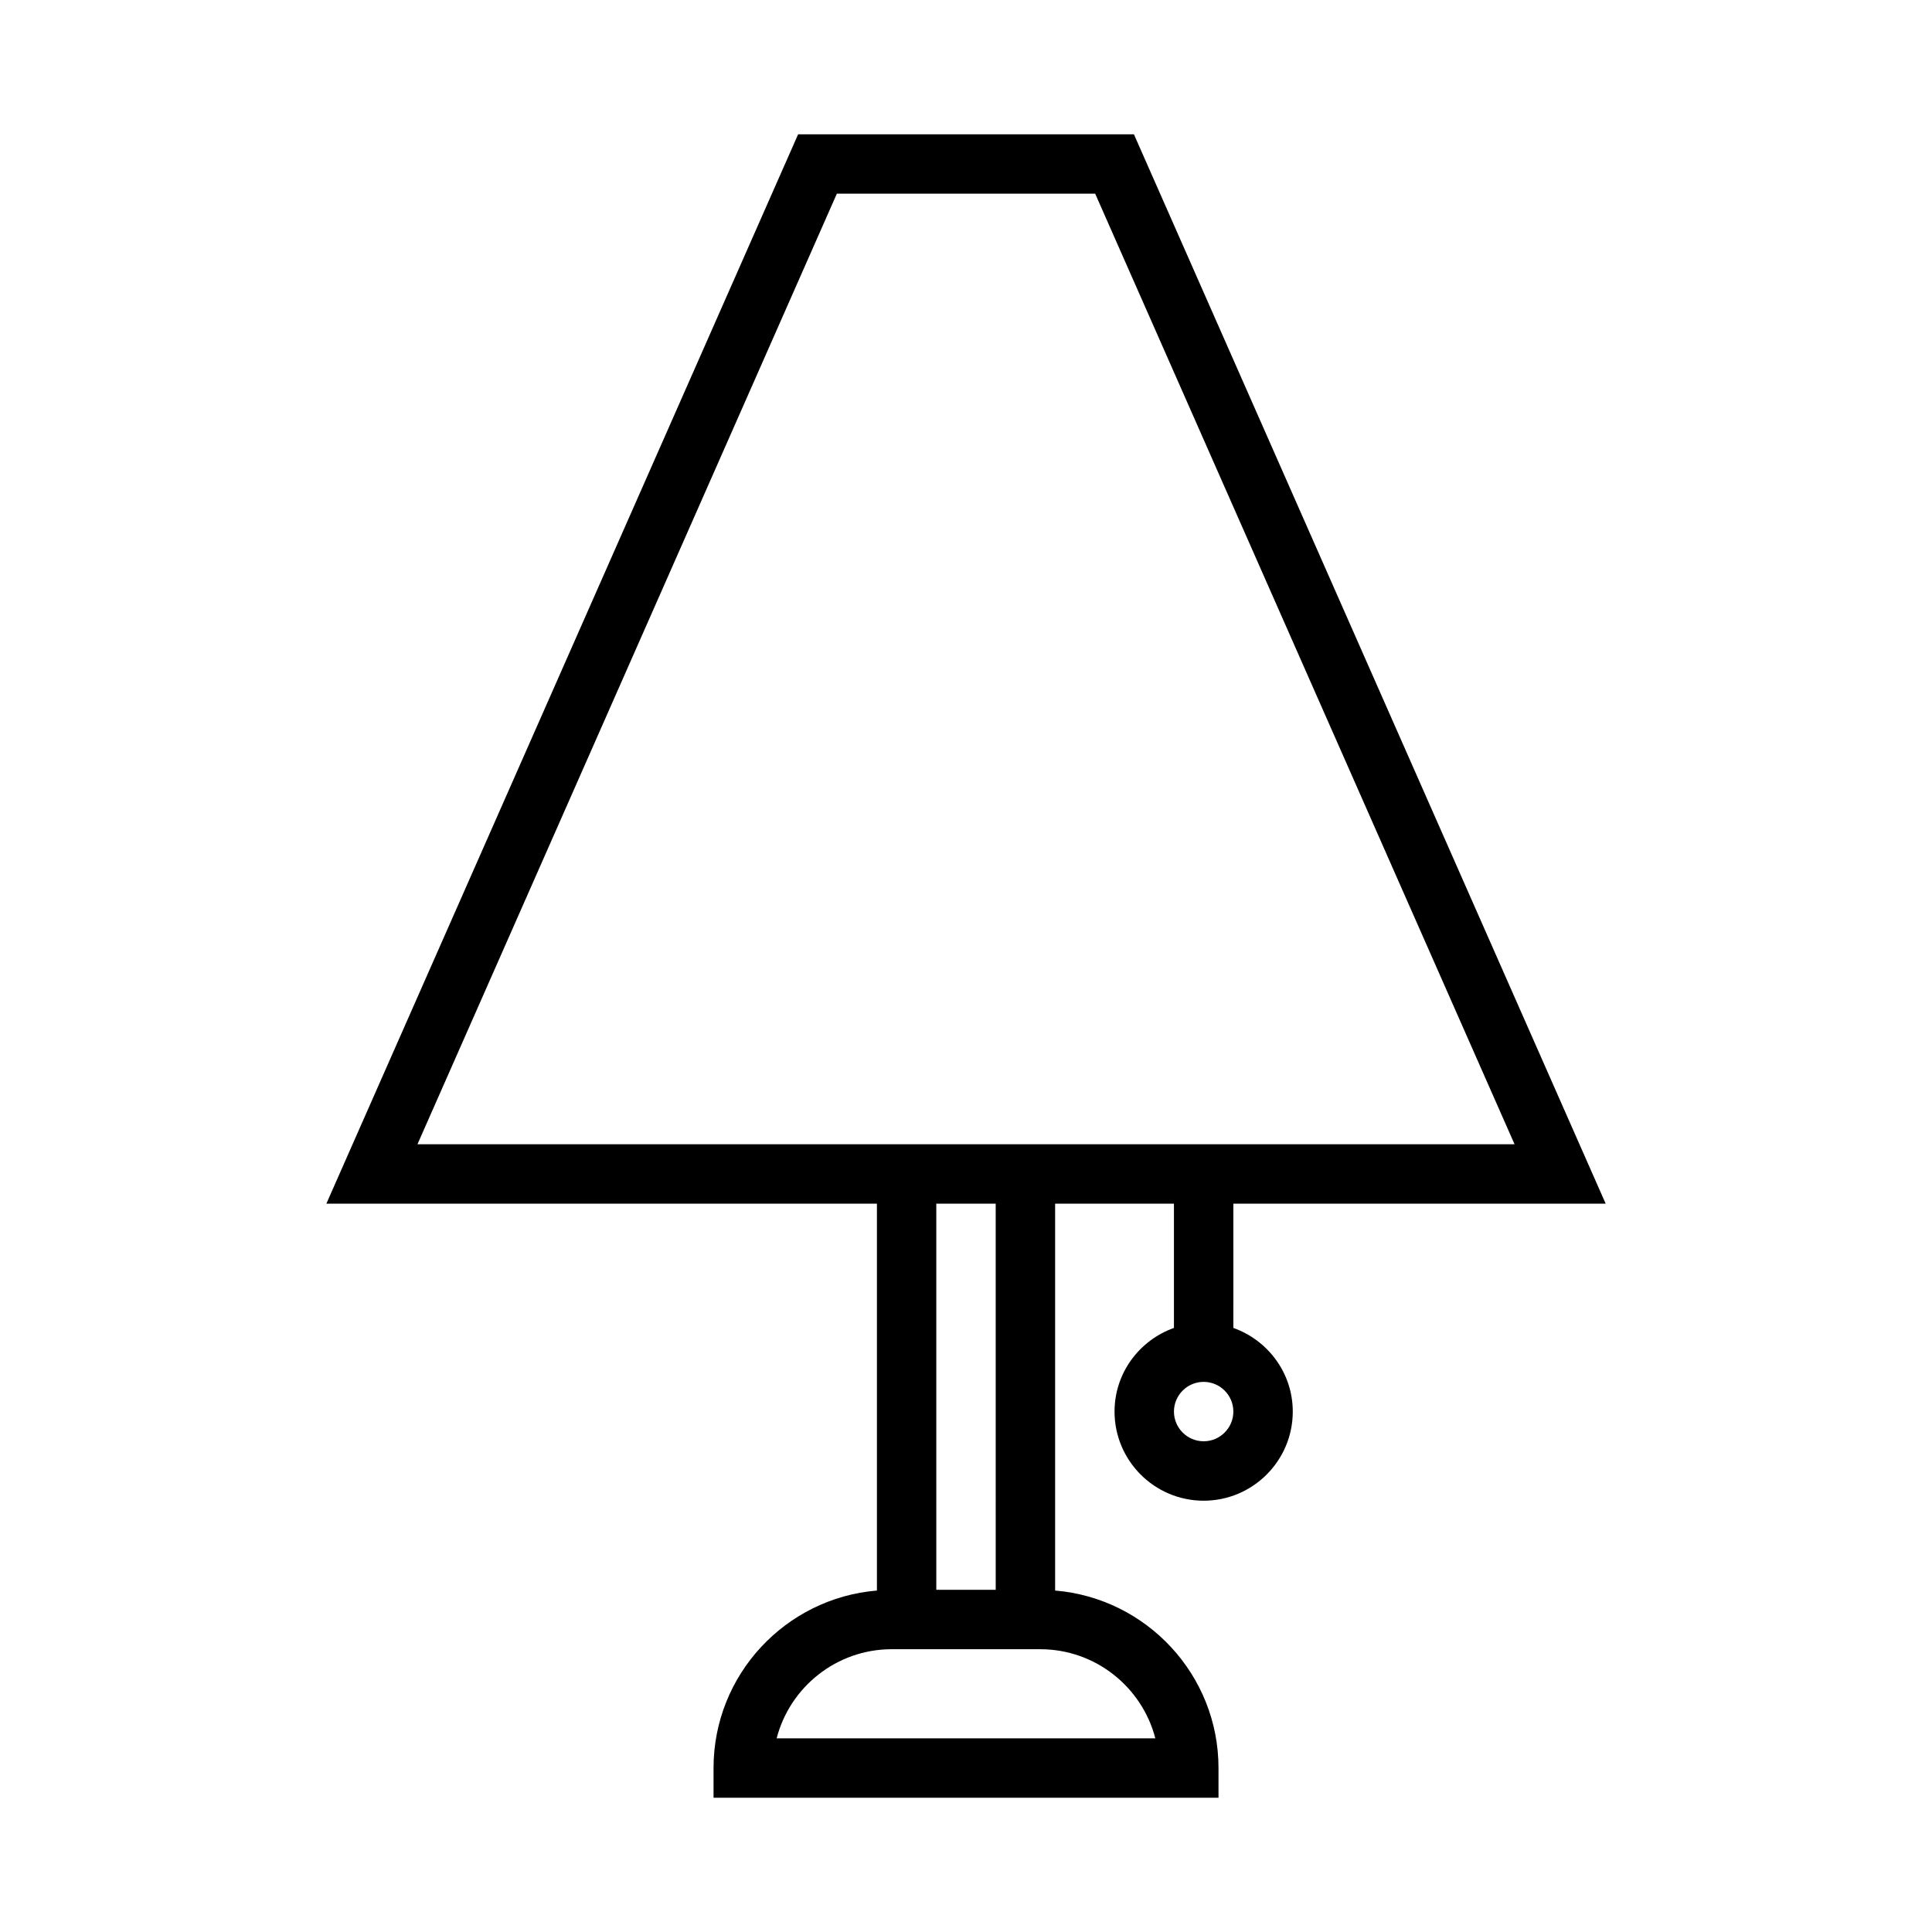
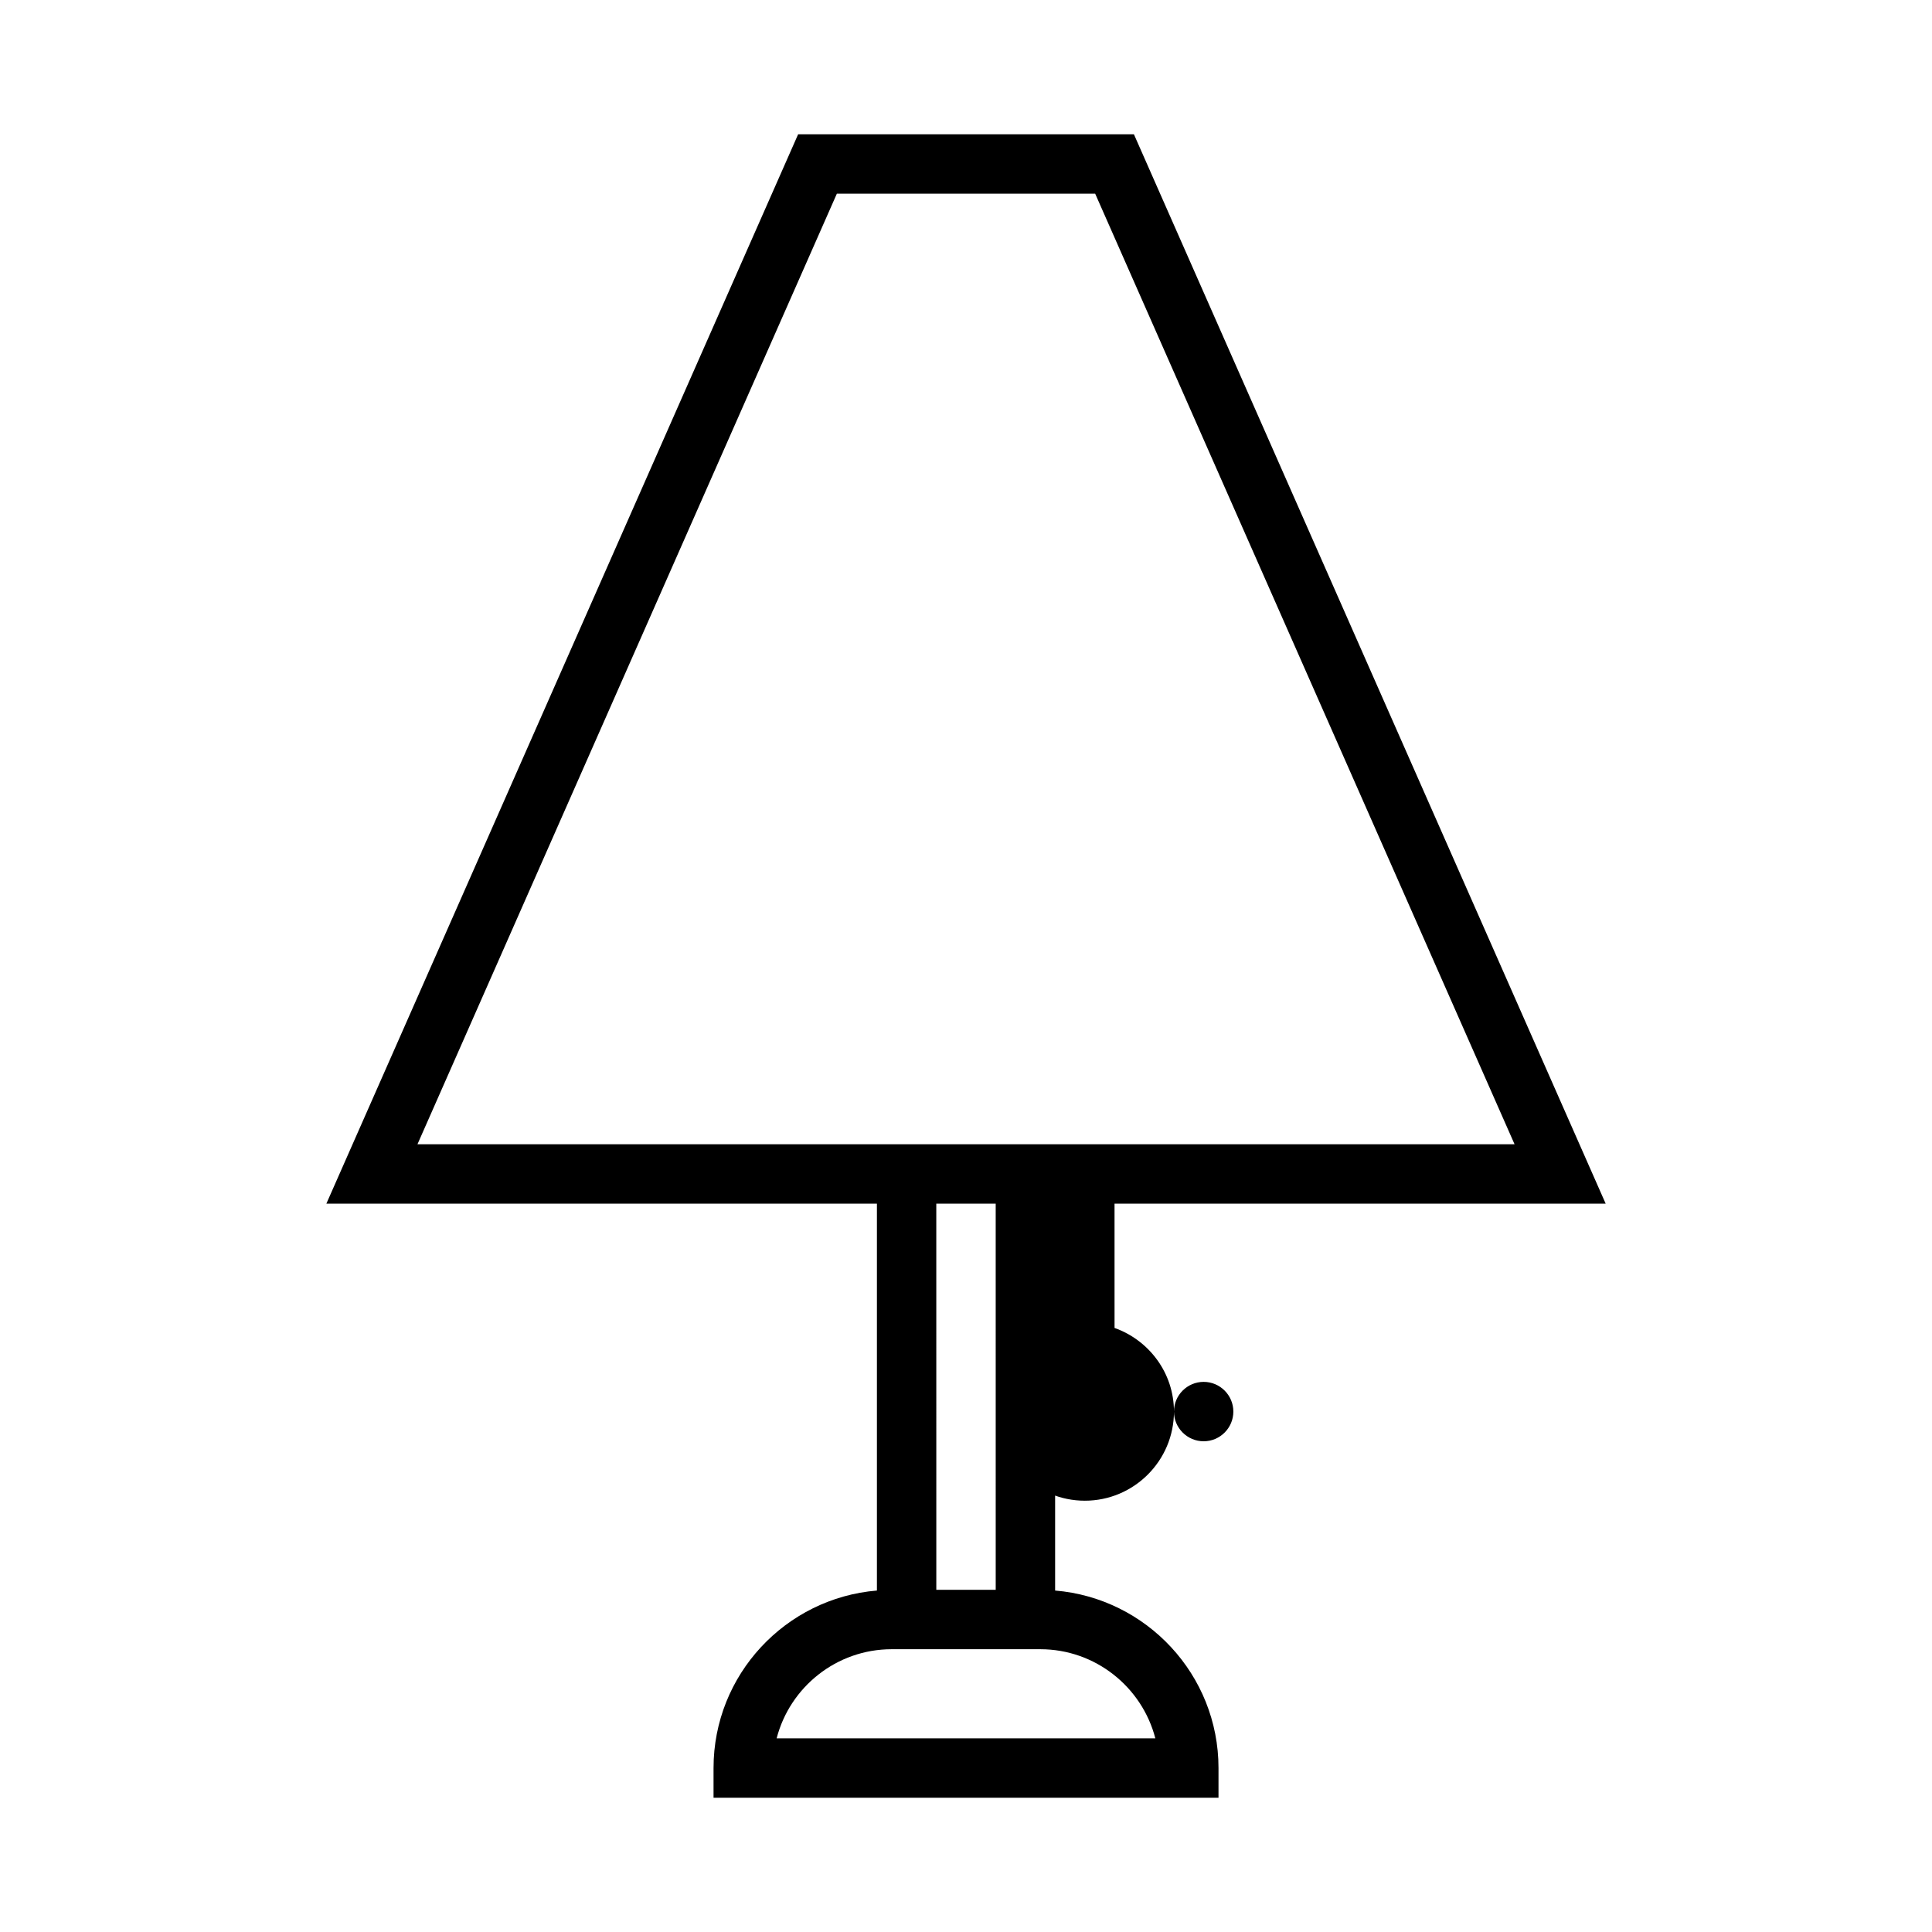
<svg xmlns="http://www.w3.org/2000/svg" fill="#000000" width="800px" height="800px" version="1.1" viewBox="144 144 512 512">
-   <path d="m569.52 462.98-125.02-283.39h-88.988l-125.02 283.39h145.9v102.53c-24.207 2.008-43.297 22.316-43.297 47.035v7.871h133.82v-7.871c0-24.719-19.09-45.02-43.297-47.035v-102.53h31.488v32.938c-9.141 3.258-15.742 11.918-15.742 22.168 0 13.02 10.598 23.617 23.617 23.617 13.02 0 23.617-10.598 23.617-23.617 0-10.25-6.606-18.91-15.742-22.168l-0.004-32.938zm-106.54 62.973c-4.336 0-7.871-3.535-7.871-7.871s3.535-7.871 7.871-7.871c4.336 0 7.871 3.535 7.871 7.871 0 4.34-3.535 7.871-7.871 7.871zm-12.801 78.723h-100.36c3.504-13.562 15.848-23.617 30.496-23.617h39.359c14.645 0 26.988 10.055 30.5 23.617zm-42.305-39.359h-15.742l-0.004-102.34h15.742zm-31.488-118.08h-121.75l111.14-251.91h68.457l111.14 251.91z" />
+   <path d="m569.52 462.98-125.02-283.39h-88.988l-125.02 283.39h145.9v102.53c-24.207 2.008-43.297 22.316-43.297 47.035v7.871h133.82v-7.871c0-24.719-19.09-45.02-43.297-47.035v-102.53v32.938c-9.141 3.258-15.742 11.918-15.742 22.168 0 13.02 10.598 23.617 23.617 23.617 13.02 0 23.617-10.598 23.617-23.617 0-10.25-6.606-18.91-15.742-22.168l-0.004-32.938zm-106.54 62.973c-4.336 0-7.871-3.535-7.871-7.871s3.535-7.871 7.871-7.871c4.336 0 7.871 3.535 7.871 7.871 0 4.34-3.535 7.871-7.871 7.871zm-12.801 78.723h-100.36c3.504-13.562 15.848-23.617 30.496-23.617h39.359c14.645 0 26.988 10.055 30.5 23.617zm-42.305-39.359h-15.742l-0.004-102.34h15.742zm-31.488-118.08h-121.75l111.14-251.91h68.457l111.14 251.91z" />
</svg>